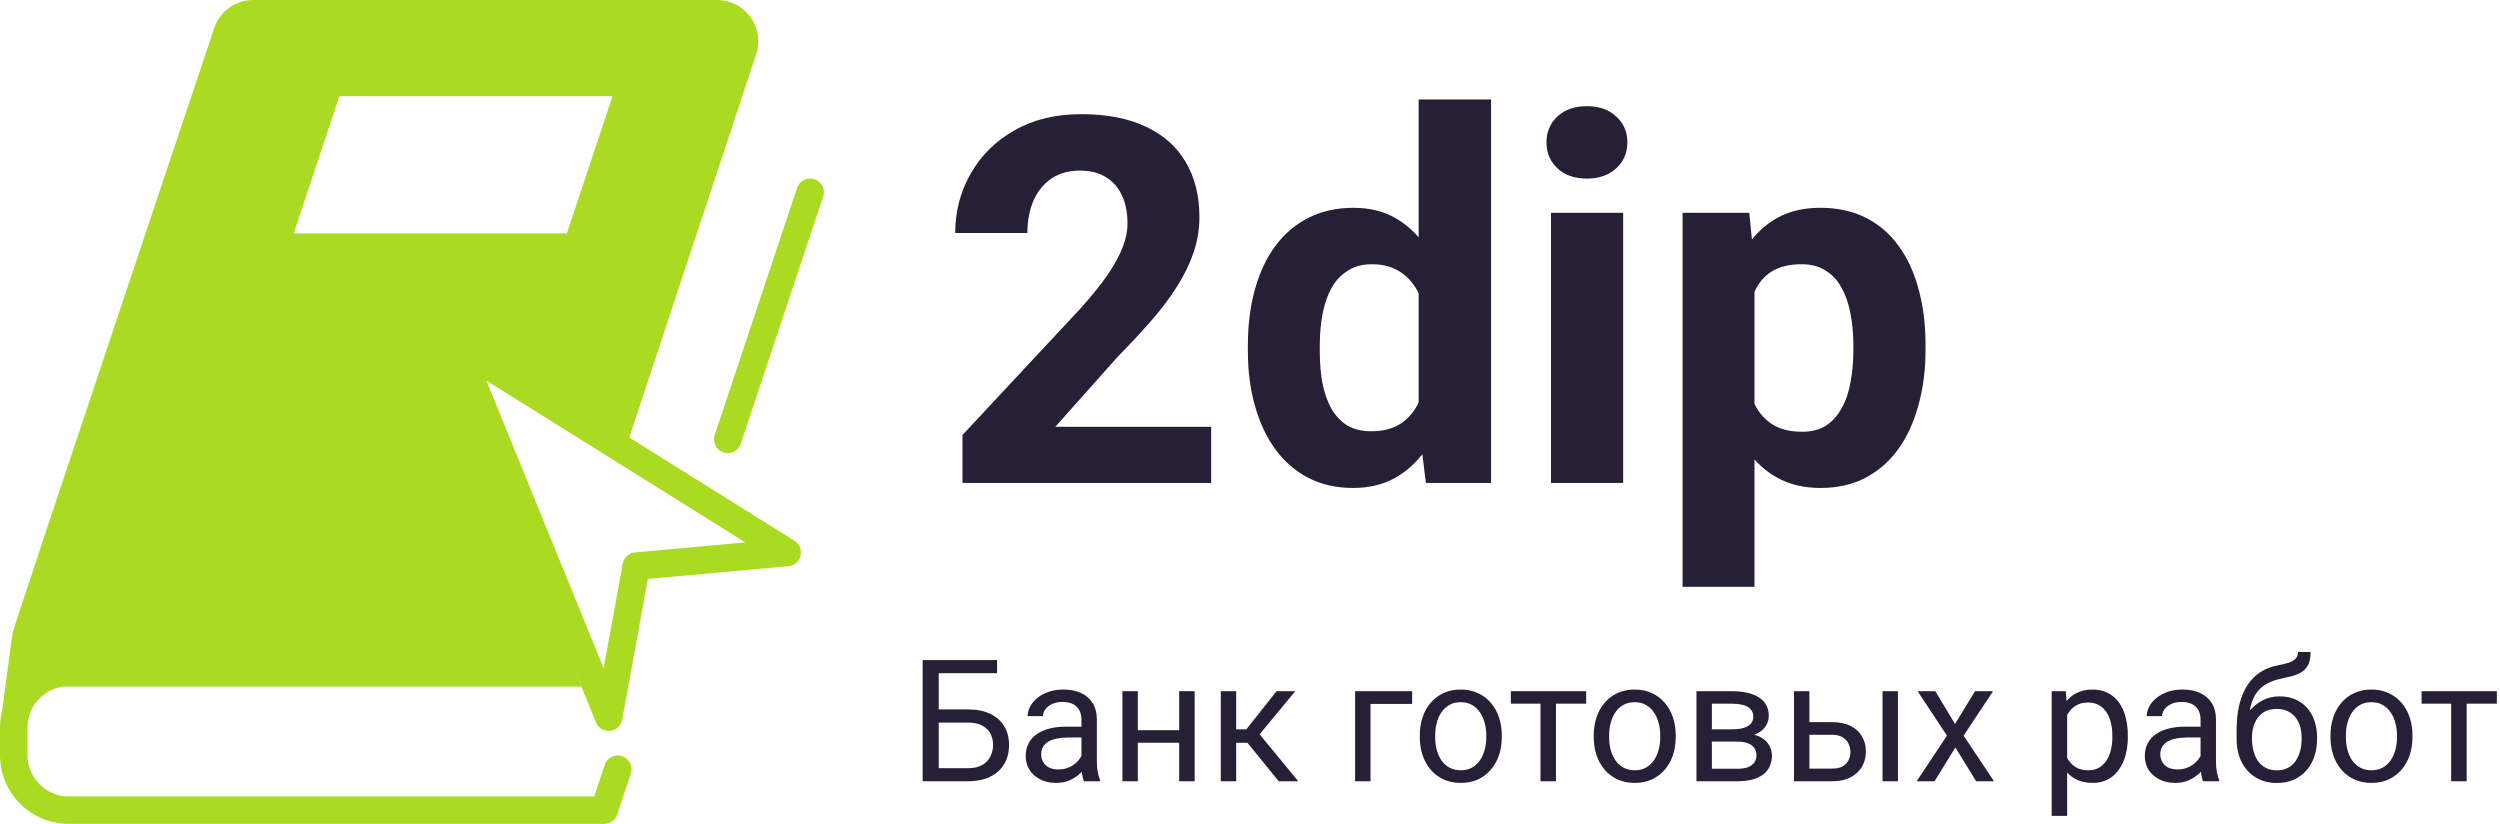
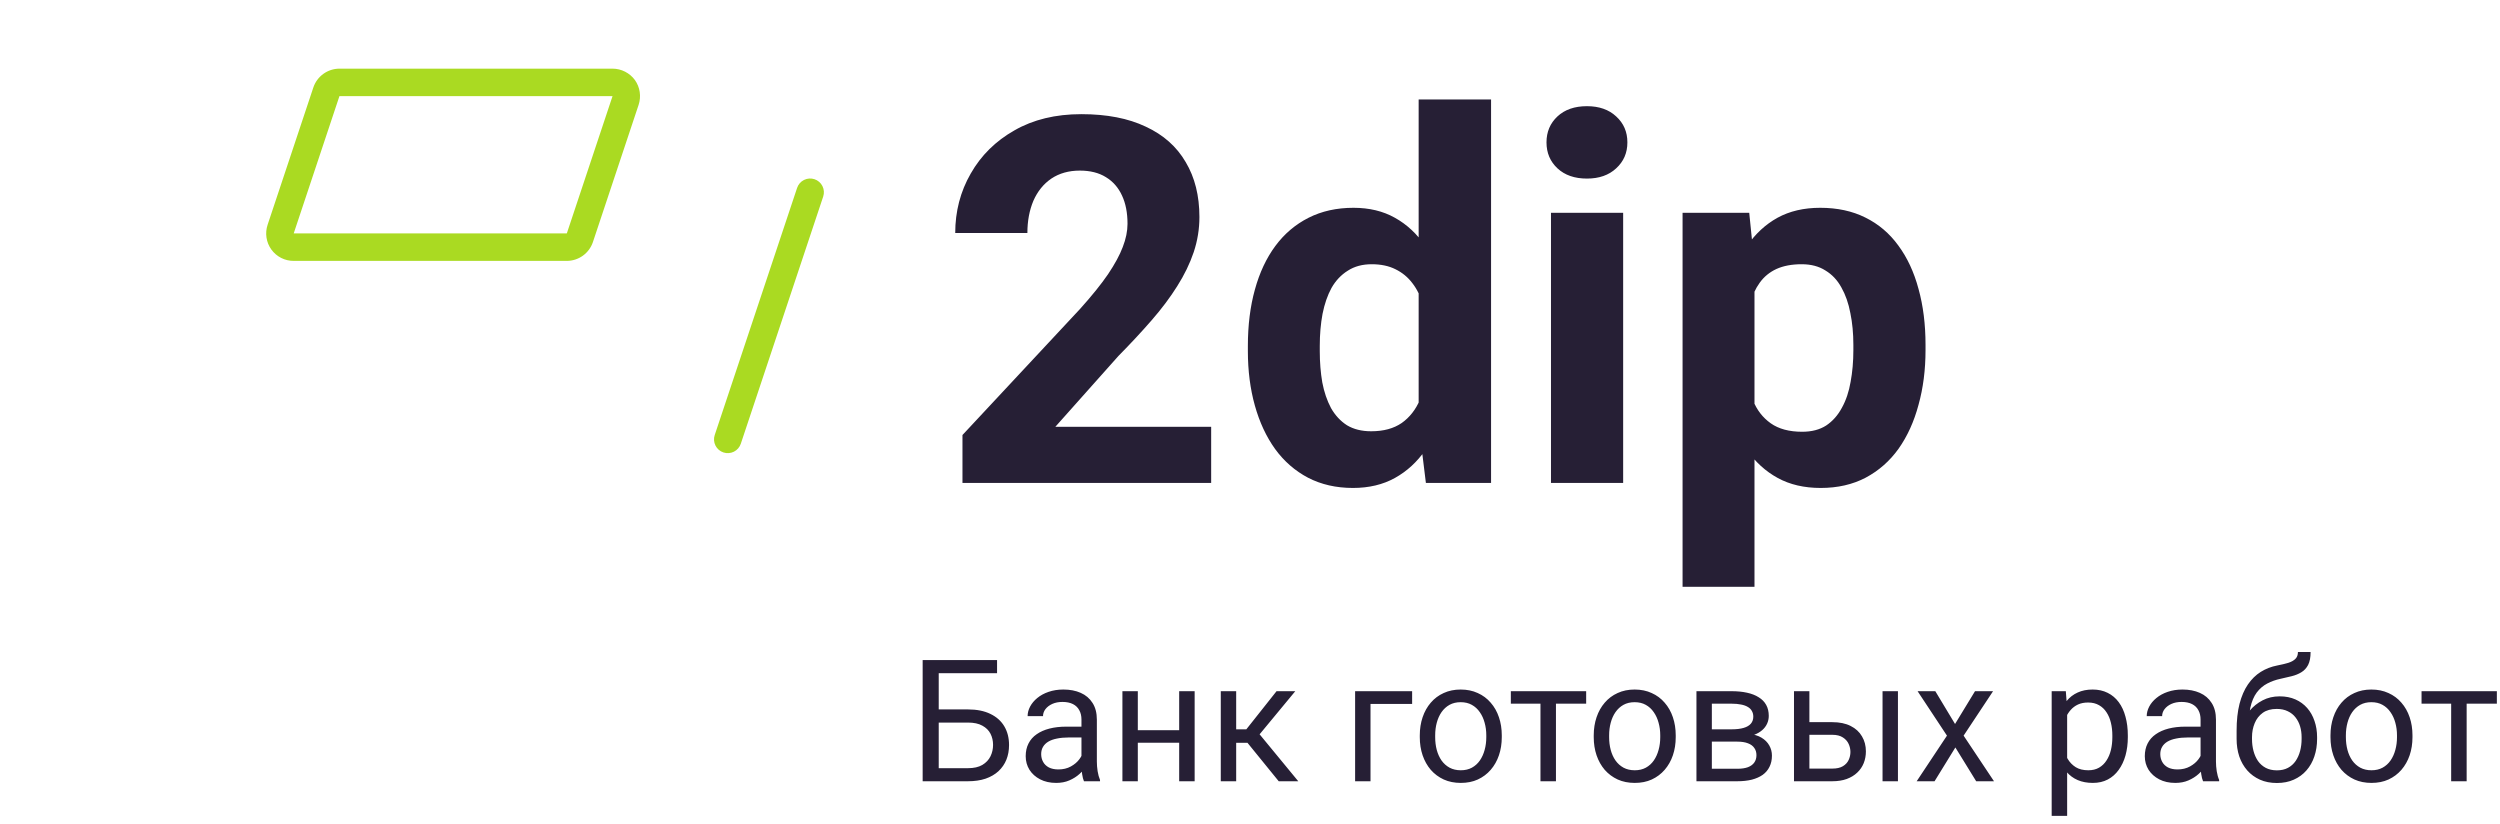
<svg xmlns="http://www.w3.org/2000/svg" width="176" height="58" viewBox="0 0 176 58" fill="none">
  <path d="M70.193 46.469V47.395H66.08V55H64.955V46.469H70.193ZM65.816 49.943H68.143C68.768 49.943 69.295 50.049 69.725 50.26C70.154 50.467 70.481 50.758 70.703 51.133C70.926 51.508 71.037 51.947 71.037 52.451C71.037 52.826 70.975 53.17 70.85 53.482C70.725 53.791 70.539 54.06 70.293 54.291C70.047 54.518 69.744 54.693 69.385 54.818C69.025 54.94 68.611 55 68.143 55H64.955V46.469H66.086V54.08H68.143C68.561 54.08 68.898 54.004 69.156 53.852C69.418 53.695 69.609 53.492 69.731 53.242C69.852 52.992 69.912 52.725 69.912 52.44C69.912 52.154 69.852 51.893 69.731 51.654C69.609 51.416 69.418 51.227 69.156 51.086C68.898 50.941 68.561 50.869 68.143 50.869H65.816V49.943ZM76.135 53.916V50.652C76.135 50.402 76.084 50.185 75.982 50.002C75.885 49.815 75.736 49.67 75.537 49.568C75.338 49.467 75.092 49.416 74.799 49.416C74.525 49.416 74.285 49.463 74.078 49.557C73.875 49.65 73.715 49.773 73.598 49.926C73.484 50.078 73.428 50.242 73.428 50.418H72.344C72.344 50.191 72.402 49.967 72.519 49.744C72.637 49.522 72.805 49.32 73.023 49.141C73.246 48.957 73.512 48.812 73.82 48.707C74.133 48.598 74.481 48.543 74.863 48.543C75.324 48.543 75.731 48.621 76.082 48.777C76.438 48.934 76.715 49.17 76.914 49.486C77.117 49.799 77.219 50.191 77.219 50.664V53.617C77.219 53.828 77.236 54.053 77.272 54.291C77.311 54.529 77.367 54.734 77.441 54.906V55H76.311C76.256 54.875 76.213 54.709 76.182 54.502C76.15 54.291 76.135 54.096 76.135 53.916ZM76.322 51.156L76.334 51.918H75.238C74.93 51.918 74.654 51.943 74.412 51.994C74.17 52.041 73.967 52.113 73.803 52.211C73.639 52.309 73.514 52.432 73.428 52.58C73.342 52.725 73.299 52.895 73.299 53.09C73.299 53.289 73.344 53.471 73.434 53.635C73.523 53.799 73.658 53.93 73.838 54.027C74.022 54.121 74.246 54.168 74.512 54.168C74.844 54.168 75.137 54.098 75.391 53.957C75.644 53.816 75.846 53.645 75.994 53.441C76.147 53.238 76.228 53.041 76.24 52.85L76.703 53.371C76.676 53.535 76.602 53.717 76.481 53.916C76.359 54.115 76.197 54.307 75.994 54.49C75.795 54.67 75.557 54.82 75.279 54.941C75.006 55.059 74.697 55.117 74.353 55.117C73.924 55.117 73.547 55.033 73.223 54.865C72.902 54.697 72.652 54.473 72.473 54.191C72.297 53.906 72.209 53.588 72.209 53.236C72.209 52.897 72.275 52.598 72.408 52.34C72.541 52.078 72.732 51.861 72.982 51.69C73.232 51.514 73.533 51.381 73.885 51.291C74.236 51.201 74.629 51.156 75.062 51.156H76.322ZM83.225 51.408V52.287H79.873V51.408H83.225ZM80.102 48.66V55H79.018V48.66H80.102ZM84.103 48.66V55H83.014V48.66H84.103ZM87.027 48.66V55H85.943V48.66H87.027ZM91.188 48.66L88.182 52.293H86.664L86.5 51.344H87.742L89.869 48.66H91.188ZM90.022 55L87.689 52.129L88.387 51.344L91.398 55H90.022ZM99.414 48.66V49.557H96.484V55H95.4V48.66H99.414ZM99.953 51.9V51.766C99.953 51.309 100.02 50.885 100.152 50.494C100.285 50.1 100.477 49.758 100.727 49.469C100.977 49.176 101.279 48.949 101.635 48.789C101.99 48.625 102.389 48.543 102.83 48.543C103.275 48.543 103.676 48.625 104.031 48.789C104.391 48.949 104.695 49.176 104.945 49.469C105.199 49.758 105.393 50.1 105.525 50.494C105.658 50.885 105.725 51.309 105.725 51.766V51.9C105.725 52.357 105.658 52.781 105.525 53.172C105.393 53.562 105.199 53.904 104.945 54.197C104.695 54.486 104.393 54.713 104.037 54.877C103.686 55.037 103.287 55.117 102.842 55.117C102.396 55.117 101.996 55.037 101.641 54.877C101.285 54.713 100.98 54.486 100.727 54.197C100.477 53.904 100.285 53.562 100.152 53.172C100.02 52.781 99.953 52.357 99.953 51.9ZM101.037 51.766V51.9C101.037 52.217 101.074 52.516 101.148 52.797C101.223 53.074 101.334 53.32 101.482 53.535C101.635 53.75 101.824 53.92 102.051 54.045C102.277 54.166 102.541 54.227 102.842 54.227C103.139 54.227 103.398 54.166 103.621 54.045C103.848 53.92 104.035 53.75 104.184 53.535C104.332 53.32 104.443 53.074 104.518 52.797C104.596 52.516 104.635 52.217 104.635 51.9V51.766C104.635 51.453 104.596 51.158 104.518 50.881C104.443 50.6 104.33 50.352 104.178 50.137C104.029 49.918 103.842 49.746 103.615 49.621C103.393 49.496 103.131 49.434 102.83 49.434C102.533 49.434 102.271 49.496 102.045 49.621C101.822 49.746 101.635 49.918 101.482 50.137C101.334 50.352 101.223 50.6 101.148 50.881C101.074 51.158 101.037 51.453 101.037 51.766ZM109.539 48.66V55H108.449V48.66H109.539ZM111.666 48.66V49.539H106.363V48.66H111.666ZM112.199 51.9V51.766C112.199 51.309 112.266 50.885 112.398 50.494C112.531 50.1 112.723 49.758 112.973 49.469C113.223 49.176 113.525 48.949 113.881 48.789C114.236 48.625 114.635 48.543 115.076 48.543C115.521 48.543 115.922 48.625 116.277 48.789C116.637 48.949 116.941 49.176 117.191 49.469C117.445 49.758 117.639 50.1 117.771 50.494C117.904 50.885 117.971 51.309 117.971 51.766V51.9C117.971 52.357 117.904 52.781 117.771 53.172C117.639 53.562 117.445 53.904 117.191 54.197C116.941 54.486 116.639 54.713 116.283 54.877C115.932 55.037 115.533 55.117 115.088 55.117C114.643 55.117 114.242 55.037 113.887 54.877C113.531 54.713 113.227 54.486 112.973 54.197C112.723 53.904 112.531 53.562 112.398 53.172C112.266 52.781 112.199 52.357 112.199 51.9ZM113.283 51.766V51.9C113.283 52.217 113.32 52.516 113.395 52.797C113.469 53.074 113.58 53.32 113.729 53.535C113.881 53.75 114.07 53.92 114.297 54.045C114.523 54.166 114.787 54.227 115.088 54.227C115.385 54.227 115.645 54.166 115.867 54.045C116.094 53.92 116.281 53.75 116.43 53.535C116.578 53.32 116.689 53.074 116.764 52.797C116.842 52.516 116.881 52.217 116.881 51.9V51.766C116.881 51.453 116.842 51.158 116.764 50.881C116.689 50.6 116.576 50.352 116.424 50.137C116.275 49.918 116.088 49.746 115.861 49.621C115.639 49.496 115.377 49.434 115.076 49.434C114.779 49.434 114.518 49.496 114.291 49.621C114.068 49.746 113.881 49.918 113.729 50.137C113.58 50.352 113.469 50.6 113.395 50.881C113.32 51.158 113.283 51.453 113.283 51.766ZM122.307 52.211H120.227L120.215 51.344H121.914C122.25 51.344 122.529 51.31 122.752 51.244C122.979 51.178 123.148 51.078 123.262 50.945C123.375 50.812 123.432 50.648 123.432 50.453C123.432 50.301 123.398 50.168 123.332 50.055C123.27 49.938 123.174 49.842 123.045 49.768C122.916 49.69 122.756 49.633 122.564 49.598C122.377 49.559 122.156 49.539 121.902 49.539H120.514V55H119.43V48.66H121.902C122.305 48.66 122.666 48.695 122.986 48.766C123.311 48.836 123.586 48.943 123.812 49.088C124.043 49.228 124.219 49.408 124.34 49.627C124.461 49.846 124.521 50.103 124.521 50.4C124.521 50.592 124.482 50.773 124.404 50.945C124.326 51.117 124.211 51.27 124.059 51.402C123.906 51.535 123.719 51.645 123.496 51.73C123.273 51.812 123.018 51.865 122.729 51.889L122.307 52.211ZM122.307 55H119.834L120.373 54.121H122.307C122.607 54.121 122.857 54.084 123.057 54.01C123.256 53.932 123.404 53.822 123.502 53.682C123.604 53.537 123.654 53.365 123.654 53.166C123.654 52.967 123.604 52.797 123.502 52.656C123.404 52.512 123.256 52.402 123.057 52.328C122.857 52.25 122.607 52.211 122.307 52.211H120.66L120.672 51.344H122.729L123.121 51.672C123.469 51.699 123.764 51.785 124.006 51.93C124.248 52.074 124.432 52.258 124.557 52.48C124.682 52.699 124.744 52.938 124.744 53.195C124.744 53.492 124.688 53.754 124.574 53.98C124.465 54.207 124.305 54.397 124.094 54.549C123.883 54.697 123.627 54.81 123.326 54.889C123.025 54.963 122.686 55 122.307 55ZM127.088 50.84H128.992C129.504 50.84 129.936 50.93 130.287 51.109C130.639 51.285 130.904 51.529 131.084 51.842C131.268 52.15 131.359 52.502 131.359 52.897C131.359 53.19 131.309 53.465 131.207 53.723C131.105 53.977 130.953 54.199 130.75 54.391C130.551 54.582 130.303 54.732 130.006 54.842C129.713 54.947 129.375 55 128.992 55H126.297V48.66H127.381V54.109H128.992C129.305 54.109 129.555 54.053 129.742 53.94C129.93 53.826 130.064 53.68 130.146 53.5C130.229 53.32 130.27 53.133 130.27 52.938C130.27 52.746 130.229 52.559 130.146 52.375C130.064 52.191 129.93 52.039 129.742 51.918C129.555 51.793 129.305 51.73 128.992 51.73H127.088V50.84ZM133.615 48.66V55H132.531V48.66H133.615ZM136.246 48.66L137.635 50.969L139.041 48.66H140.312L138.238 51.789L140.377 55H139.123L137.658 52.621L136.193 55H134.934L137.066 51.789L134.998 48.66H136.246ZM145.527 49.879V57.438H144.438V48.66H145.434L145.527 49.879ZM149.799 51.777V51.9C149.799 52.361 149.744 52.789 149.635 53.184C149.525 53.574 149.365 53.914 149.154 54.203C148.947 54.492 148.691 54.717 148.387 54.877C148.082 55.037 147.732 55.117 147.338 55.117C146.936 55.117 146.58 55.051 146.271 54.918C145.963 54.785 145.701 54.592 145.486 54.338C145.271 54.084 145.1 53.779 144.971 53.424C144.846 53.068 144.76 52.668 144.713 52.223V51.566C144.76 51.098 144.848 50.678 144.977 50.307C145.105 49.935 145.275 49.619 145.486 49.357C145.701 49.092 145.961 48.891 146.266 48.754C146.57 48.613 146.922 48.543 147.32 48.543C147.719 48.543 148.072 48.621 148.381 48.777C148.689 48.93 148.949 49.148 149.16 49.434C149.371 49.719 149.529 50.06 149.635 50.459C149.744 50.853 149.799 51.293 149.799 51.777ZM148.709 51.9V51.777C148.709 51.461 148.676 51.164 148.609 50.887C148.543 50.605 148.439 50.359 148.299 50.148C148.162 49.934 147.986 49.766 147.771 49.645C147.557 49.52 147.301 49.457 147.004 49.457C146.73 49.457 146.492 49.504 146.289 49.598C146.09 49.691 145.92 49.818 145.779 49.978C145.639 50.135 145.523 50.315 145.434 50.518C145.348 50.717 145.283 50.924 145.24 51.139V52.656C145.318 52.93 145.428 53.188 145.568 53.43C145.709 53.668 145.896 53.861 146.131 54.01C146.365 54.154 146.66 54.227 147.016 54.227C147.309 54.227 147.561 54.166 147.771 54.045C147.986 53.92 148.162 53.75 148.299 53.535C148.439 53.32 148.543 53.074 148.609 52.797C148.676 52.516 148.709 52.217 148.709 51.9ZM154.92 53.916V50.652C154.92 50.402 154.869 50.185 154.768 50.002C154.67 49.815 154.521 49.67 154.322 49.568C154.123 49.467 153.877 49.416 153.584 49.416C153.311 49.416 153.07 49.463 152.863 49.557C152.66 49.65 152.5 49.773 152.383 49.926C152.27 50.078 152.213 50.242 152.213 50.418H151.129C151.129 50.191 151.188 49.967 151.305 49.744C151.422 49.522 151.59 49.32 151.809 49.141C152.031 48.957 152.297 48.812 152.605 48.707C152.918 48.598 153.266 48.543 153.648 48.543C154.109 48.543 154.516 48.621 154.867 48.777C155.223 48.934 155.5 49.17 155.699 49.486C155.902 49.799 156.004 50.191 156.004 50.664V53.617C156.004 53.828 156.021 54.053 156.057 54.291C156.096 54.529 156.152 54.734 156.227 54.906V55H155.096C155.041 54.875 154.998 54.709 154.967 54.502C154.936 54.291 154.92 54.096 154.92 53.916ZM155.107 51.156L155.119 51.918H154.023C153.715 51.918 153.439 51.943 153.197 51.994C152.955 52.041 152.752 52.113 152.588 52.211C152.424 52.309 152.299 52.432 152.213 52.58C152.127 52.725 152.084 52.895 152.084 53.09C152.084 53.289 152.129 53.471 152.219 53.635C152.309 53.799 152.443 53.93 152.623 54.027C152.807 54.121 153.031 54.168 153.297 54.168C153.629 54.168 153.922 54.098 154.176 53.957C154.43 53.816 154.631 53.645 154.779 53.441C154.932 53.238 155.014 53.041 155.025 52.85L155.488 53.371C155.461 53.535 155.387 53.717 155.266 53.916C155.145 54.115 154.982 54.307 154.779 54.49C154.58 54.67 154.342 54.82 154.064 54.941C153.791 55.059 153.482 55.117 153.139 55.117C152.709 55.117 152.332 55.033 152.008 54.865C151.688 54.697 151.438 54.473 151.258 54.191C151.082 53.906 150.994 53.588 150.994 53.236C150.994 52.897 151.061 52.598 151.193 52.34C151.326 52.078 151.518 51.861 151.768 51.69C152.018 51.514 152.318 51.381 152.67 51.291C153.021 51.201 153.414 51.156 153.848 51.156H155.107ZM161.775 45.9H162.666C162.666 46.283 162.607 46.588 162.49 46.815C162.373 47.037 162.213 47.209 162.01 47.33C161.811 47.451 161.584 47.543 161.33 47.605C161.08 47.668 160.82 47.728 160.551 47.787C160.215 47.857 159.902 47.969 159.613 48.121C159.328 48.27 159.082 48.48 158.875 48.754C158.672 49.027 158.521 49.383 158.424 49.82C158.33 50.258 158.305 50.799 158.348 51.443V51.982H157.457V51.443C157.457 50.721 157.525 50.09 157.662 49.551C157.803 49.012 158 48.557 158.254 48.185C158.508 47.815 158.809 47.52 159.156 47.301C159.508 47.082 159.895 46.932 160.316 46.85C160.621 46.791 160.883 46.728 161.102 46.662C161.32 46.592 161.486 46.498 161.6 46.381C161.717 46.264 161.775 46.103 161.775 45.9ZM160.492 49.023C160.906 49.023 161.275 49.096 161.6 49.24C161.924 49.385 162.199 49.586 162.426 49.844C162.652 50.102 162.824 50.406 162.941 50.758C163.062 51.105 163.123 51.484 163.123 51.895V52.023C163.123 52.465 163.059 52.875 162.93 53.254C162.805 53.629 162.619 53.957 162.373 54.238C162.131 54.516 161.834 54.732 161.482 54.889C161.135 55.045 160.738 55.123 160.293 55.123C159.848 55.123 159.449 55.045 159.098 54.889C158.75 54.732 158.453 54.516 158.207 54.238C157.961 53.957 157.773 53.629 157.645 53.254C157.52 52.875 157.457 52.465 157.457 52.023V51.895C157.457 51.797 157.475 51.701 157.51 51.607C157.545 51.514 157.588 51.418 157.639 51.32C157.693 51.223 157.742 51.119 157.785 51.01C157.93 50.658 158.127 50.332 158.377 50.031C158.631 49.73 158.934 49.488 159.285 49.305C159.641 49.117 160.043 49.023 160.492 49.023ZM160.281 49.908C159.883 49.908 159.555 50 159.297 50.184C159.043 50.367 158.854 50.611 158.729 50.916C158.604 51.217 158.541 51.543 158.541 51.895V52.023C158.541 52.32 158.576 52.602 158.646 52.867C158.717 53.133 158.822 53.369 158.963 53.576C159.107 53.779 159.289 53.94 159.508 54.057C159.73 54.174 159.992 54.232 160.293 54.232C160.594 54.232 160.854 54.174 161.072 54.057C161.291 53.94 161.471 53.779 161.611 53.576C161.752 53.369 161.857 53.133 161.928 52.867C161.998 52.602 162.033 52.32 162.033 52.023V51.895C162.033 51.629 161.998 51.377 161.928 51.139C161.857 50.9 161.75 50.69 161.605 50.506C161.465 50.322 161.283 50.178 161.061 50.072C160.842 49.963 160.582 49.908 160.281 49.908ZM164.066 51.9V51.766C164.066 51.309 164.133 50.885 164.266 50.494C164.398 50.1 164.59 49.758 164.84 49.469C165.09 49.176 165.393 48.949 165.748 48.789C166.104 48.625 166.502 48.543 166.943 48.543C167.389 48.543 167.789 48.625 168.145 48.789C168.504 48.949 168.809 49.176 169.059 49.469C169.312 49.758 169.506 50.1 169.639 50.494C169.771 50.885 169.838 51.309 169.838 51.766V51.9C169.838 52.357 169.771 52.781 169.639 53.172C169.506 53.562 169.312 53.904 169.059 54.197C168.809 54.486 168.506 54.713 168.15 54.877C167.799 55.037 167.4 55.117 166.955 55.117C166.51 55.117 166.109 55.037 165.754 54.877C165.398 54.713 165.094 54.486 164.84 54.197C164.59 53.904 164.398 53.562 164.266 53.172C164.133 52.781 164.066 52.357 164.066 51.9ZM165.15 51.766V51.9C165.15 52.217 165.188 52.516 165.262 52.797C165.336 53.074 165.447 53.32 165.596 53.535C165.748 53.75 165.938 53.92 166.164 54.045C166.391 54.166 166.654 54.227 166.955 54.227C167.252 54.227 167.512 54.166 167.734 54.045C167.961 53.92 168.148 53.75 168.297 53.535C168.445 53.32 168.557 53.074 168.631 52.797C168.709 52.516 168.748 52.217 168.748 51.9V51.766C168.748 51.453 168.709 51.158 168.631 50.881C168.557 50.6 168.443 50.352 168.291 50.137C168.143 49.918 167.955 49.746 167.729 49.621C167.506 49.496 167.244 49.434 166.943 49.434C166.646 49.434 166.385 49.496 166.158 49.621C165.936 49.746 165.748 49.918 165.596 50.137C165.447 50.352 165.336 50.6 165.262 50.881C165.188 51.158 165.15 51.453 165.15 51.766ZM173.652 48.66V55H172.562V48.66H173.652ZM175.779 48.66V49.539H170.477V48.66H175.779Z" fill="#261F35" />
  <path d="M44.699 5.636C44.517 5.388 44.28 5.186 44.007 5.047C43.733 4.907 43.43 4.834 43.123 4.833H23.896C23.49 4.834 23.094 4.963 22.765 5.2C22.435 5.438 22.189 5.773 22.059 6.158L18.84 15.824C18.742 16.115 18.715 16.425 18.761 16.728C18.807 17.032 18.924 17.32 19.104 17.568C19.284 17.817 19.52 18.019 19.794 18.158C20.067 18.297 20.37 18.368 20.677 18.367H39.904C40.31 18.366 40.706 18.237 41.035 18C41.365 17.762 41.611 17.427 41.741 17.042L44.96 7.376C45.055 7.085 45.081 6.777 45.036 6.475C44.991 6.172 44.875 5.885 44.699 5.636V5.636ZM39.904 16.433H20.677L23.896 6.767H43.123L39.904 16.433Z" fill="#AADA22" />
-   <path d="M53.234 3.818L44.148 31.257C43.917 31.371 19.334 17.723 19.334 17.723H41.246L44.79 5.8L22.879 5.156L19.334 17.401L31.901 24.668C32.157 24.668 40.924 48.335 40.924 48.335L36.733 48.333H4.495C3.789 48.416 3.138 48.755 2.666 49.286C2.194 49.818 1.933 50.503 1.933 51.214V53.167C1.936 53.935 2.242 54.671 2.785 55.215C3.329 55.758 4.065 56.064 4.833 56.067H41.837L42.572 53.843C42.654 53.6 42.829 53.399 43.06 53.285C43.29 53.17 43.556 53.152 43.8 53.234C44.043 53.316 44.244 53.492 44.358 53.722C44.473 53.952 44.491 54.218 44.409 54.462L43.452 57.343C43.385 57.534 43.261 57.699 43.097 57.817C42.932 57.935 42.736 57.998 42.533 58H4.833C3.551 58 2.322 57.491 1.416 56.584C0.509 55.678 0 54.449 0 53.167V51.214C0.001 50.519 0.153 49.832 0.445 49.201C0.737 48.571 0 51.214 0 51.214C0 51.214 0.804 44.997 0.899 44.515C1 44 15.08 1.982 15.08 1.982C15.27 1.404 15.637 0.901 16.131 0.545C16.624 0.189 17.217 -0.002 17.825 1.71514e-05H50.489C50.948 0.001 51.401 0.111 51.809 0.321C52.217 0.53 52.57 0.834 52.838 1.207C53.106 1.58 53.282 2.011 53.351 2.465C53.42 2.919 53.38 3.383 53.234 3.818Z" fill="#AADA22" />
  <path d="M57.339 12.616C57.218 12.576 57.091 12.56 56.965 12.569C56.838 12.578 56.714 12.612 56.601 12.669C56.487 12.725 56.386 12.804 56.303 12.9C56.22 12.996 56.156 13.107 56.116 13.228L50.316 30.628C50.235 30.871 50.254 31.137 50.369 31.367C50.484 31.596 50.685 31.771 50.929 31.852C51.172 31.933 51.438 31.914 51.668 31.799C51.897 31.684 52.072 31.482 52.153 31.239L57.953 13.839C57.993 13.718 58.009 13.591 58 13.464C57.99 13.337 57.956 13.214 57.899 13.1C57.842 12.986 57.764 12.885 57.667 12.802C57.571 12.719 57.46 12.656 57.339 12.616Z" fill="#AADA22" />
-   <path d="M55.934 38.069L32.733 23.569C32.561 23.46 32.359 23.408 32.155 23.422C31.952 23.436 31.758 23.515 31.602 23.646C31.444 23.778 31.332 23.956 31.282 24.156C31.231 24.356 31.245 24.567 31.322 24.758L41.956 50.858C42.03 51.035 42.155 51.186 42.315 51.293C42.474 51.399 42.662 51.456 42.855 51.457C42.887 51.459 42.92 51.455 42.951 51.447C43.16 51.429 43.356 51.343 43.51 51.201C43.664 51.059 43.767 50.871 43.802 50.664L45.609 40.756L55.508 39.857C55.709 39.837 55.899 39.755 56.052 39.621C56.204 39.488 56.311 39.311 56.358 39.114C56.405 38.917 56.389 38.711 56.313 38.524C56.237 38.336 56.104 38.177 55.934 38.069ZM44.701 38.89C44.49 38.91 44.292 38.999 44.137 39.142C43.982 39.285 43.878 39.475 43.84 39.683L42.497 47.049L34.242 26.797L52.473 38.185L44.701 38.89Z" fill="#AADA22" />
  <path d="M85.266 30.045V34H67.758V30.625L76.037 21.748C76.869 20.822 77.525 20.008 78.006 19.305C78.486 18.59 78.832 17.951 79.043 17.389C79.266 16.814 79.377 16.27 79.377 15.754C79.377 14.98 79.248 14.318 78.99 13.768C78.732 13.205 78.352 12.771 77.848 12.467C77.356 12.162 76.746 12.01 76.019 12.01C75.246 12.01 74.578 12.197 74.016 12.572C73.465 12.947 73.043 13.469 72.75 14.137C72.469 14.805 72.328 15.56 72.328 16.404H67.248C67.248 14.881 67.611 13.486 68.338 12.221C69.064 10.943 70.09 9.93 71.414 9.18C72.738 8.418 74.309 8.037 76.125 8.037C77.918 8.037 79.43 8.33 80.66 8.916C81.902 9.49 82.84 10.322 83.473 11.412C84.117 12.49 84.439 13.779 84.439 15.279C84.439 16.123 84.305 16.949 84.035 17.758C83.766 18.555 83.379 19.352 82.875 20.148C82.383 20.934 81.785 21.73 81.082 22.539C80.379 23.348 79.6 24.186 78.744 25.053L74.297 30.045H85.266ZM99.873 29.852V7H104.971V34H100.383L99.873 29.852ZM87.85 24.719V24.35C87.85 22.896 88.014 21.578 88.342 20.395C88.67 19.199 89.15 18.174 89.783 17.318C90.416 16.463 91.195 15.801 92.121 15.332C93.047 14.863 94.102 14.629 95.285 14.629C96.398 14.629 97.371 14.863 98.203 15.332C99.047 15.801 99.762 16.469 100.348 17.336C100.945 18.191 101.426 19.205 101.789 20.377C102.152 21.537 102.416 22.809 102.58 24.191V25C102.416 26.324 102.152 27.555 101.789 28.691C101.426 29.828 100.945 30.824 100.348 31.68C99.762 32.523 99.047 33.18 98.203 33.648C97.359 34.117 96.375 34.352 95.25 34.352C94.066 34.352 93.012 34.111 92.086 33.631C91.172 33.15 90.398 32.477 89.766 31.609C89.144 30.742 88.67 29.723 88.342 28.551C88.014 27.379 87.85 26.102 87.85 24.719ZM92.912 24.35V24.719C92.912 25.504 92.971 26.236 93.088 26.916C93.217 27.596 93.422 28.199 93.703 28.727C93.996 29.242 94.371 29.646 94.828 29.939C95.297 30.221 95.865 30.361 96.533 30.361C97.4 30.361 98.115 30.168 98.678 29.781C99.24 29.383 99.668 28.838 99.961 28.146C100.266 27.455 100.441 26.658 100.488 25.756V23.453C100.453 22.715 100.348 22.053 100.172 21.467C100.008 20.869 99.762 20.359 99.434 19.938C99.117 19.516 98.719 19.188 98.238 18.953C97.769 18.719 97.213 18.602 96.568 18.602C95.912 18.602 95.35 18.754 94.881 19.059C94.412 19.352 94.031 19.756 93.738 20.271C93.457 20.787 93.246 21.396 93.106 22.1C92.977 22.791 92.912 23.541 92.912 24.35ZM114.27 14.98V34H109.189V14.98H114.27ZM108.873 10.023C108.873 9.285 109.131 8.676 109.646 8.195C110.162 7.715 110.854 7.475 111.721 7.475C112.576 7.475 113.262 7.715 113.777 8.195C114.305 8.676 114.568 9.285 114.568 10.023C114.568 10.762 114.305 11.371 113.777 11.852C113.262 12.332 112.576 12.572 111.721 12.572C110.854 12.572 110.162 12.332 109.646 11.852C109.131 11.371 108.873 10.762 108.873 10.023ZM123.516 18.637V41.312H118.453V14.98H123.146L123.516 18.637ZM135.557 24.279V24.648C135.557 26.031 135.393 27.314 135.064 28.498C134.748 29.682 134.279 30.713 133.658 31.592C133.037 32.459 132.264 33.139 131.338 33.631C130.424 34.111 129.369 34.352 128.174 34.352C127.014 34.352 126.006 34.117 125.15 33.648C124.295 33.18 123.574 32.523 122.988 31.68C122.414 30.824 121.951 29.834 121.6 28.709C121.248 27.584 120.979 26.377 120.791 25.088V24.121C120.979 22.738 121.248 21.473 121.6 20.324C121.951 19.164 122.414 18.162 122.988 17.318C123.574 16.463 124.289 15.801 125.133 15.332C125.988 14.863 126.99 14.629 128.139 14.629C129.346 14.629 130.406 14.857 131.32 15.315C132.246 15.771 133.02 16.428 133.641 17.283C134.273 18.139 134.748 19.158 135.064 20.342C135.393 21.525 135.557 22.838 135.557 24.279ZM130.477 24.648V24.279C130.477 23.471 130.406 22.727 130.266 22.047C130.137 21.355 129.926 20.752 129.633 20.236C129.352 19.721 128.977 19.322 128.508 19.041C128.051 18.748 127.494 18.602 126.838 18.602C126.146 18.602 125.555 18.713 125.062 18.936C124.582 19.158 124.189 19.48 123.885 19.902C123.58 20.324 123.352 20.828 123.199 21.414C123.047 22 122.953 22.662 122.918 23.4V25.844C122.977 26.711 123.141 27.49 123.41 28.182C123.68 28.861 124.096 29.4 124.658 29.799C125.221 30.197 125.959 30.396 126.873 30.396C127.541 30.396 128.104 30.25 128.561 29.957C129.018 29.652 129.387 29.236 129.668 28.709C129.961 28.182 130.166 27.572 130.283 26.881C130.412 26.189 130.477 25.445 130.477 24.648Z" fill="#261F35" />
</svg>